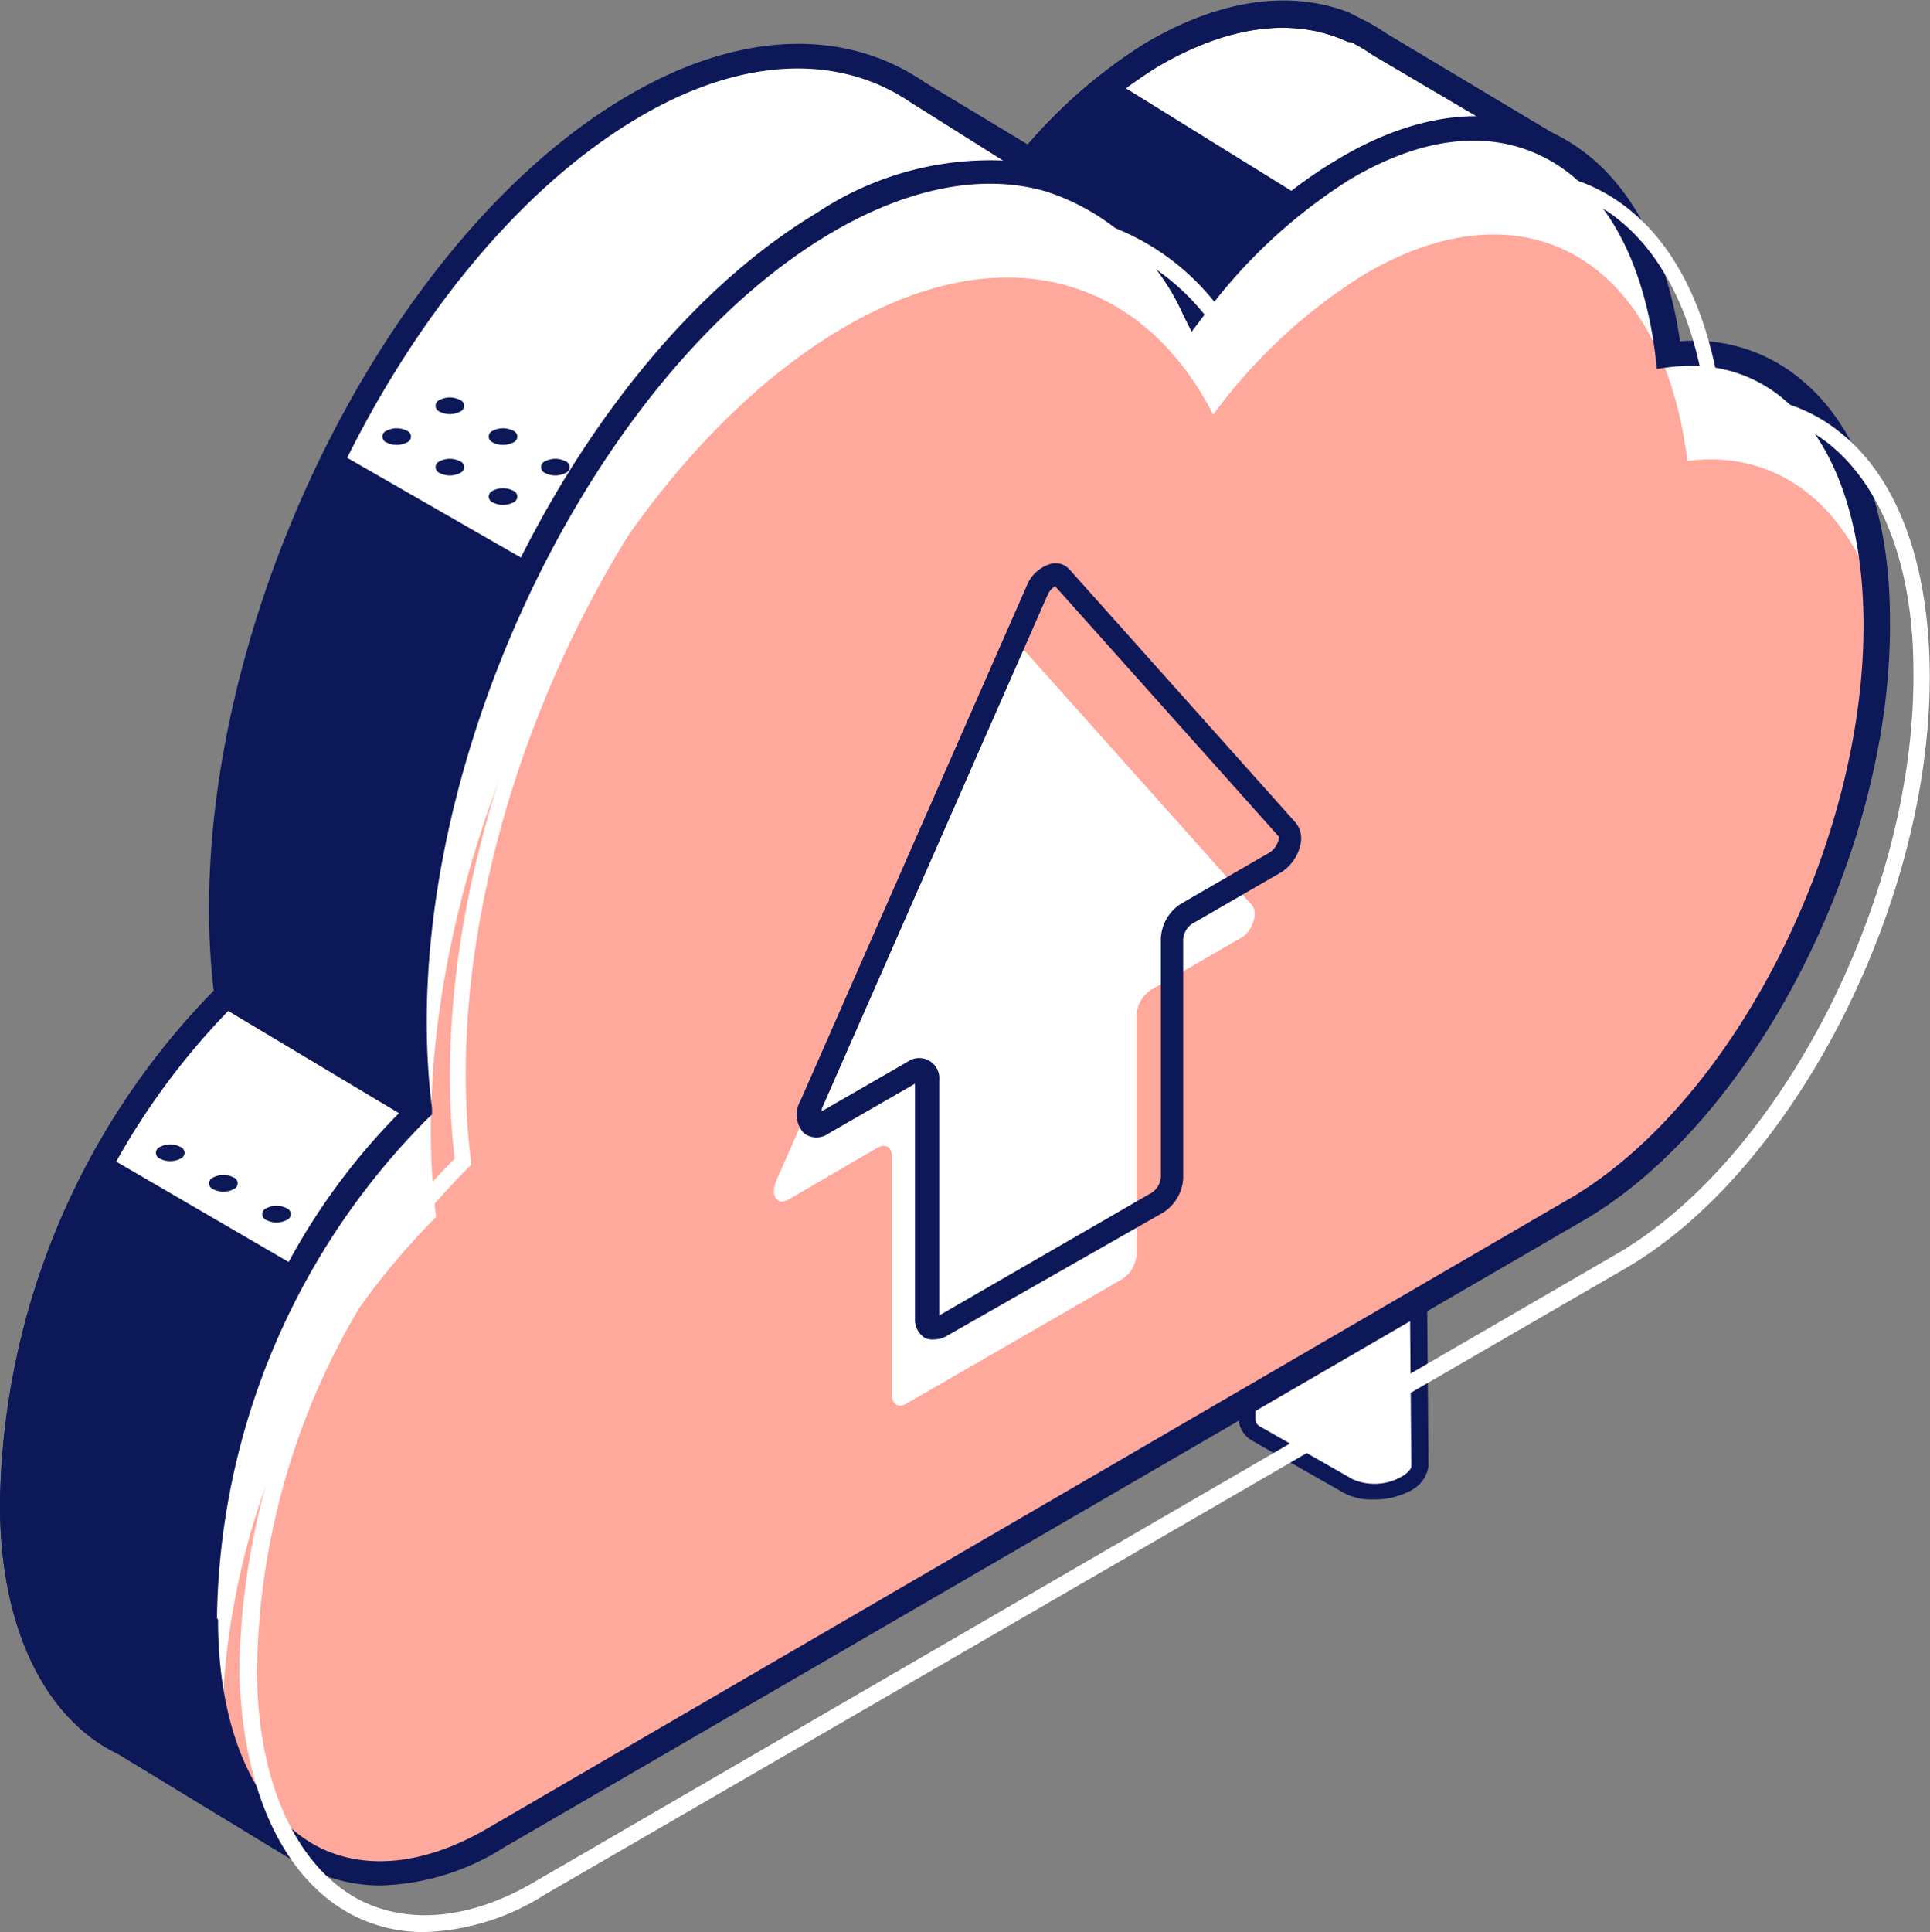
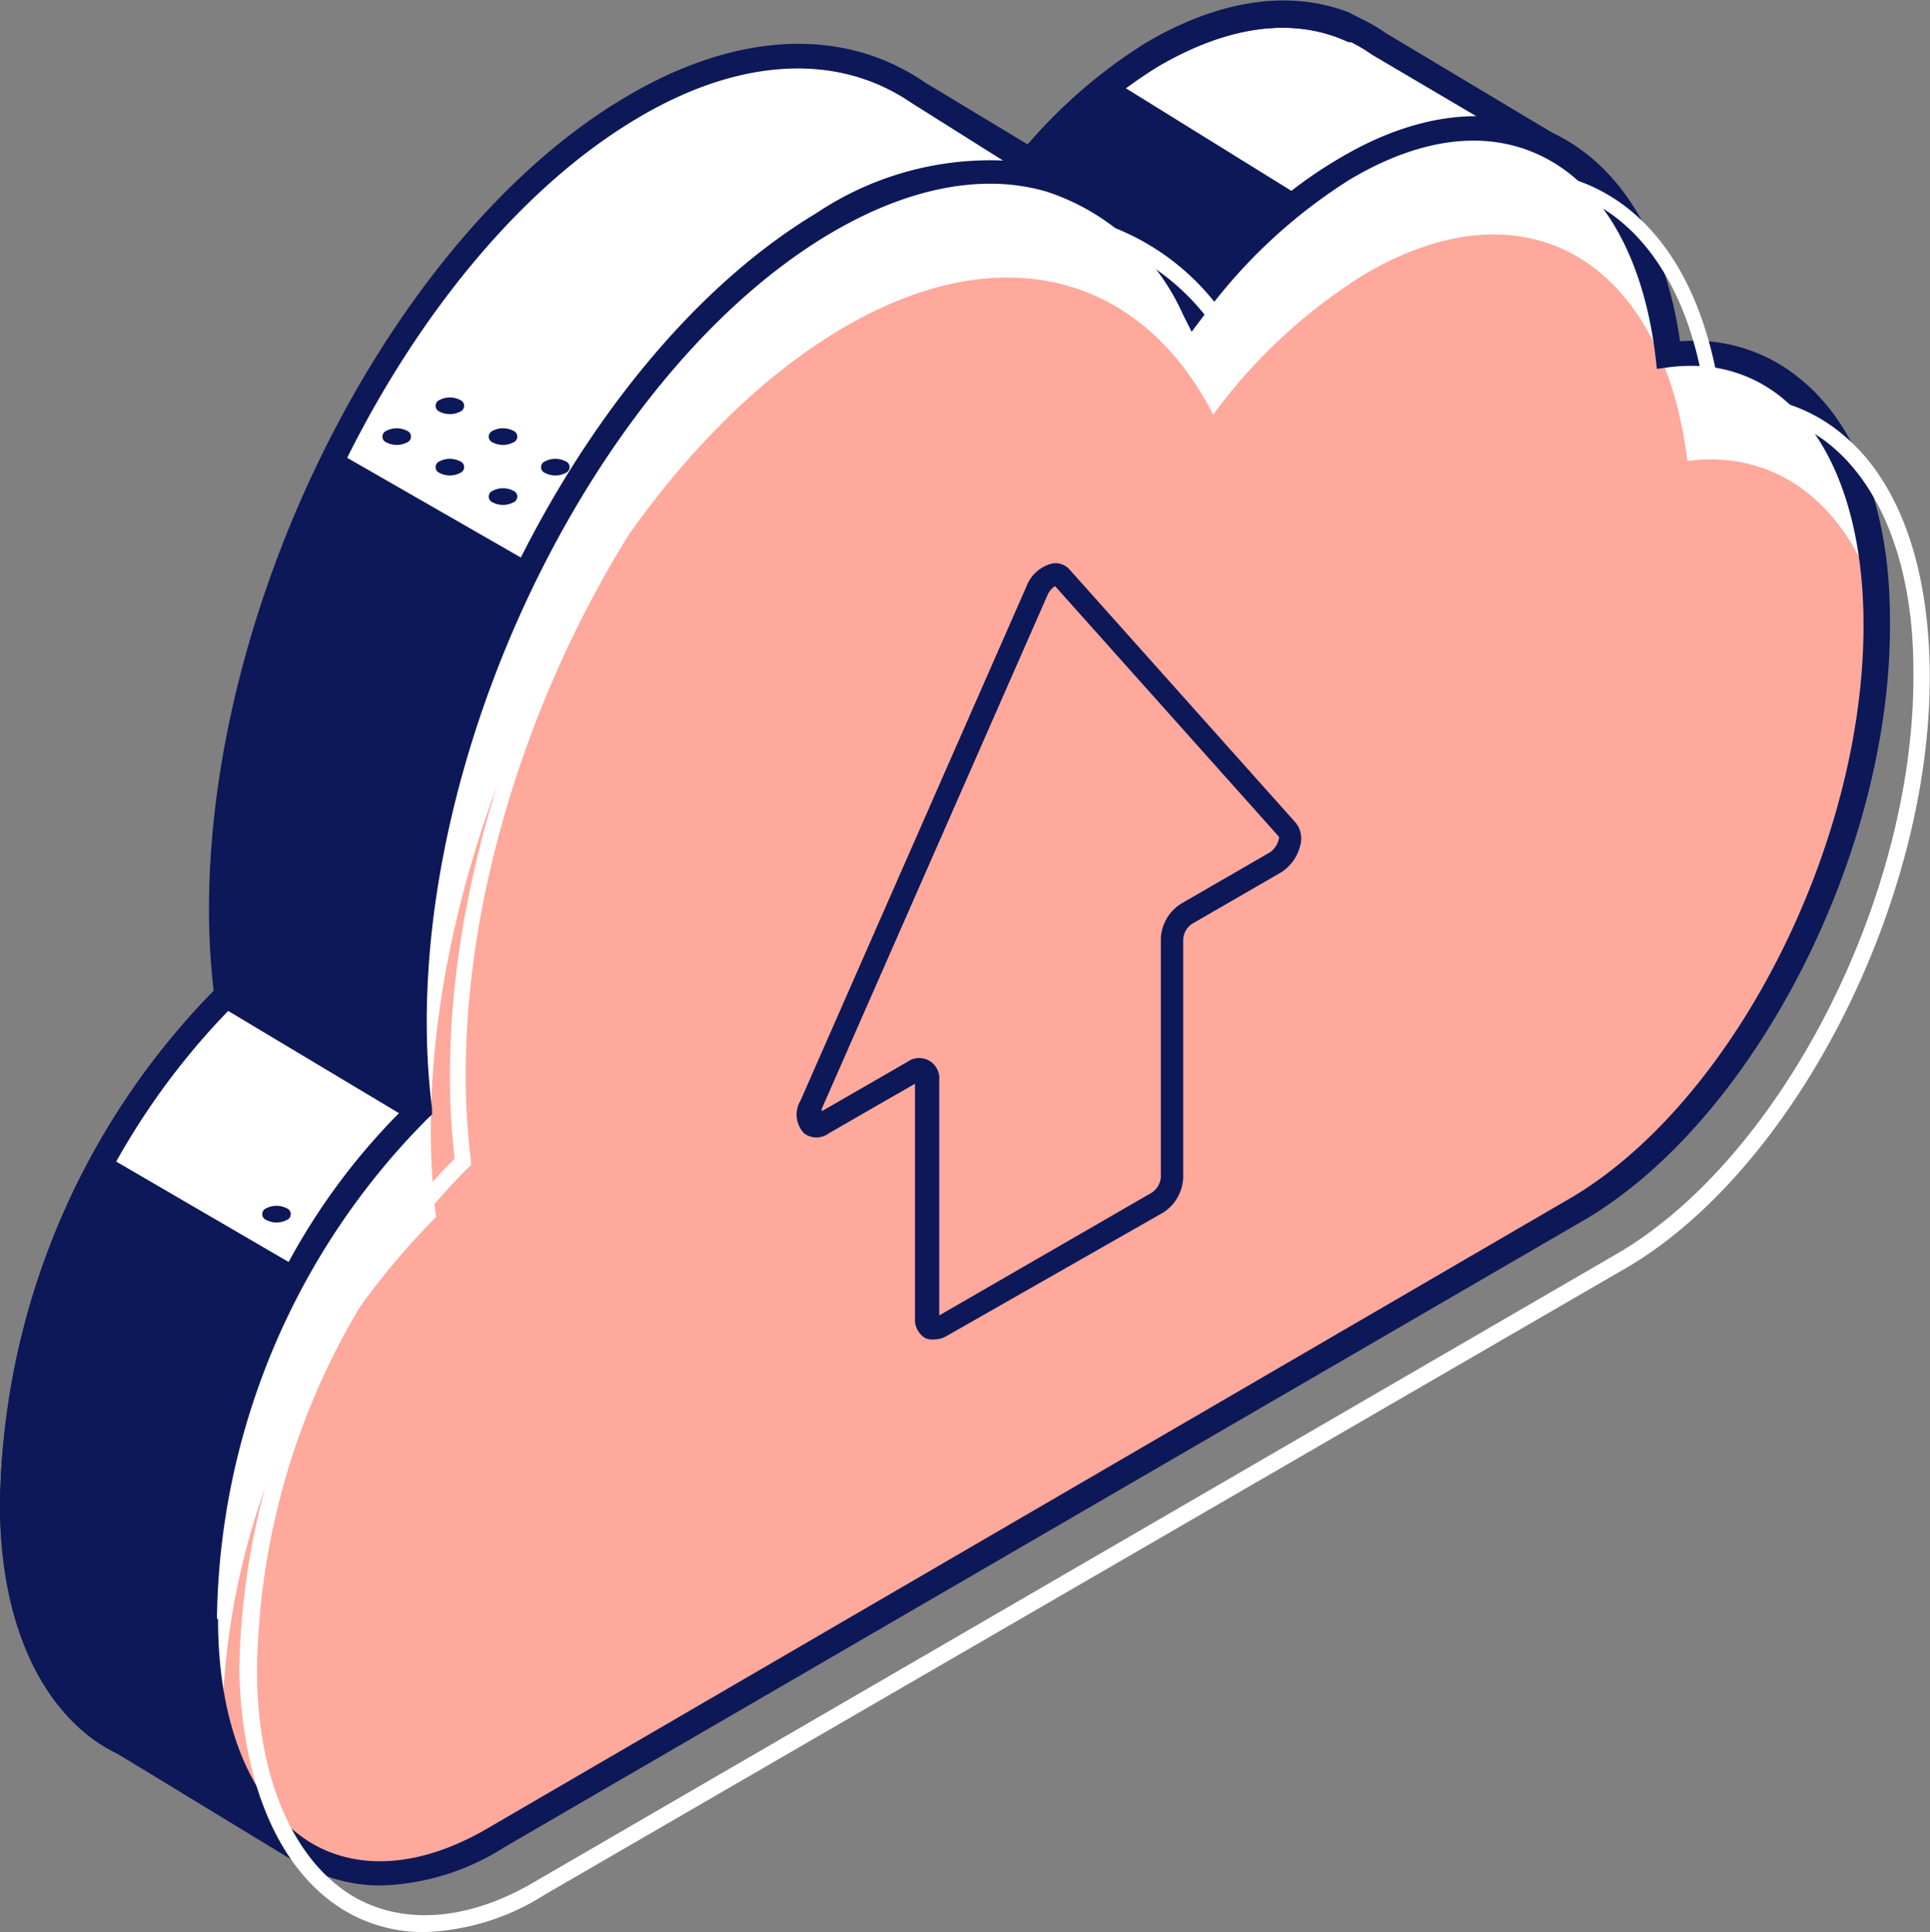
<svg xmlns="http://www.w3.org/2000/svg" viewBox="0 0 70.81 70.87">
  <rect x="0" y="0" width="70.81" height="70.87" fill="#808080" stroke="none" />
  <defs>
    <style>.cls-1{fill:#fff;}.cls-2{fill:#0d1858;}.cls-3{fill:#ffa89c;}</style>
  </defs>
  <title>Ресурс 2</title>
  <g id="Слой_2" data-name="Слой 2">
    <g id="content">
      <g id="illustration">
        <g id="_Группа_" data-name="&lt;Группа&gt;">
          <g id="_Группа_2" data-name="&lt;Группа&gt;">
            <g id="_Группа_3" data-name="&lt;Группа&gt;">
              <g id="_Группа_4" data-name="&lt;Группа&gt;">
                <g id="_Группа_5" data-name="&lt;Группа&gt;">
-                   <path class="cls-1" d="M51.61,54.4a2.35,2.35,0,0,1-2.12.1l-3.39-1.93a.63.63,0,0,1-.33-.44l0-.12s0,0,0,0l-.06-7.17a.15.15,0,0,1,.19-.15l6.07,1.58a.15.15,0,0,1,.11.14l.06,7.38A.91.91,0,0,1,51.61,54.4Z" />
-                 </g>
+                   </g>
                <g id="_Группа_6" data-name="&lt;Группа&gt;">
-                   <path class="cls-2" d="M49.34,54.78l-3.39-1.93a1,1,0,0,1-.49-.65l-.1-7.4a.47.47,0,0,1,.18-.37.47.47,0,0,1,.41-.08L52,45.93a.47.47,0,0,1,.35.45l.06,7.41a1.21,1.21,0,0,1-.66.89h0A2.78,2.78,0,0,1,50.4,55,2.19,2.19,0,0,1,49.34,54.78ZM46,45l.06,7,0,.1a.31.31,0,0,0,.18.23l3.39,1.93a2,2,0,0,0,1.8-.1c.21-.12.34-.27.35-.36l-.06-7.25Z" />
-                 </g>
+                   </g>
              </g>
              <g id="_Группа_7" data-name="&lt;Группа&gt;">
                <g id="_Группа_8" data-name="&lt;Группа&gt;">
                  <path class="cls-1" d="M51.69,45.77,48.3,43.84a2.35,2.35,0,0,0-2.12.1h0c-.62.37-.69.91-.14,1.22l3.39,1.93a2.35,2.35,0,0,0,2.12-.1h0C52.17,46.62,52.24,46.08,51.69,45.77Z" />
                </g>
                <g id="_Группа_9" data-name="&lt;Группа&gt;">
                  <path class="cls-2" d="M49.27,47.37l-3.39-1.93a.94.94,0,0,1-.53-.8,1.18,1.18,0,0,1,.67-1,2.67,2.67,0,0,1,2.44-.1l3.39,1.93a.94.94,0,0,1,.53.8,1.18,1.18,0,0,1-.67,1,2.77,2.77,0,0,1-1.37.35A2.19,2.19,0,0,1,49.27,47.37Zm-1.13-3.25a2,2,0,0,0-1.8.1c-.26.15-.36.32-.36.42s.13.21.21.25l3.39,1.93a2,2,0,0,0,1.8-.1c.26-.15.36-.32.36-.42s-.13-.21-.21-.25Z" />
                </g>
              </g>
            </g>
            <g id="_Группа_10" data-name="&lt;Группа&gt;">
              <g id="_Группа_11" data-name="&lt;Группа&gt;">
                <g id="_Группа_12" data-name="&lt;Группа&gt;">
                  <g id="_Группа_13" data-name="&lt;Группа&gt;">
                    <g id="_Группа_14" data-name="&lt;Группа&gt;">
                      <g id="_Группа_15" data-name="&lt;Группа&gt;">
                        <path class="cls-1" d="M54.36,8.78,56.78,5.3,50.59,1.6a6,6,0,0,0-.8-.48L49.66,1h0C47.61.1,45,.32,42.28,2a18.76,18.76,0,0,0-4.48,3.9L33.7,3.41a7.77,7.77,0,0,0-.81-.49h0C30.21,1.53,26.8,1.77,23.1,4,14.69,9,8,22.31,8.12,33.69a25.17,25.17,0,0,0,.19,2.83A27,27,0,0,0,.45,55.17c0,3.93,1.27,6.79,3.2,8.23h0a5.36,5.36,0,0,0,.87.52l6.13,3.66,5.66-6.22-.34-1,35-20.29c6.11-3.66,11-13.32,10.89-21.59C61.75,12,58.64,8.32,54.36,8.78Z" />
                      </g>
                    </g>
                    <g id="_Группа_16" data-name="&lt;Группа&gt;">
                      <g id="_Группа_17" data-name="&lt;Группа&gt;">
                        <path class="cls-2" d="M4.33,64.33a5.77,5.77,0,0,1-.95-.57C1.25,62.18,0,59.13,0,55.18A27.47,27.47,0,0,1,7.84,36.35a25.91,25.91,0,0,1-.17-2.65c-.14-11.5,6.68-25,15.2-30.09C26.56,1.39,30.19,1,33.1,2.52a8,8,0,0,1,.83.5L37.71,5.3A18.81,18.81,0,0,1,42,1.6C44.73,0,47.3-.38,49.51.5l0,0L50,.72a6.2,6.2,0,0,1,.83.49l6.6,3.95L55.24,8.29a6.06,6.06,0,0,1,3.93,1.55c2,1.74,3.06,4.8,3.11,8.63.1,8.4-4.88,18.26-11.11,22L16.51,60.56l.31.93-6.08,6.68Zm11.09-4.18L50.71,39.68c6-3.58,10.77-13.09,10.67-21.2,0-3.57-1-6.4-2.81-8a5.28,5.28,0,0,0-4.17-1.29l-1,.1,2.71-3.89L50.34,2a5.89,5.89,0,0,0-.77-.46l-.1,0c-2-.93-4.41-.61-7,.91a18.27,18.27,0,0,0-4.37,3.81l-.25.29L33.45,3.78a7.47,7.47,0,0,0-.77-.46c-2.62-1.36-5.94-1-9.35,1.05C15.06,9.31,8.43,22.47,8.57,33.68a25,25,0,0,0,.19,2.78l0,.23-.17.16A26.45,26.45,0,0,0,.9,55.17c0,3.64,1.11,6.43,3,7.86l0,0a5.13,5.13,0,0,0,.83.5L10.57,67l5.23-5.75Z" />
                      </g>
                    </g>
                  </g>
                  <g id="_Группа_18" data-name="&lt;Группа&gt;">
                    <g id="_Группа_19" data-name="&lt;Группа&gt;">
                      <g id="_Группа_20" data-name="&lt;Группа&gt;">
                        <path class="cls-2" d="M37.17,5.92l.29-.33A19.15,19.15,0,0,1,42,1.6c2.68-1.6,5.29-2,7.5-1.14h0L50,.72a6.17,6.17,0,0,1,.83.49l6.6,3.95L55.11,8.49,43.75,11.83Zm19-.48L50.33,2a5.85,5.85,0,0,0-.77-.46l-.1,0c-2-.93-4.41-.61-7,.91a17.86,17.86,0,0,0-4.08,3.48l5.55,5L54.55,7.72Z" />
                      </g>
                    </g>
                  </g>
                  <g id="_Группа_21" data-name="&lt;Группа&gt;">
                    <g id="_Группа_22" data-name="&lt;Группа&gt;">
                      <g id="_Группа_23" data-name="&lt;Группа&gt;">
                        <path class="cls-2" d="M4.31,64.33a5.77,5.77,0,0,1-.93-.56C1.25,62.18,0,59.13,0,55.18a27.41,27.41,0,0,1,8-19L8.25,36l7.58,4.55-1,22.95v.16l-4.14,4.55ZM14.92,41,8.37,37.08A26.53,26.53,0,0,0,.9,55.17c0,3.64,1.11,6.43,3,7.86l0,0a4.9,4.9,0,0,0,.8.48L10.57,67,14,63.26Z" />
                      </g>
                    </g>
                  </g>
                  <g id="_Группа_24" data-name="&lt;Группа&gt;">
                    <g id="_Группа_25" data-name="&lt;Группа&gt;">
                      <g id="_Группа_26" data-name="&lt;Группа&gt;">
                        <path class="cls-1" d="M61.25,13c-.89-7.34-5.91-10.39-11.91-6.81a20,20,0,0,0-5.48,5.12c-2.6-5.15-7.78-6.65-13.7-3.11-8.41,5-15.12,18.33-15,29.71a25.18,25.18,0,0,0,.19,2.83A27,27,0,0,0,7.51,59.41c.09,7.88,4.9,11.44,10.72,8L58,44.3C64.12,40.65,69,31,68.89,22.72,68.81,16.15,65.62,12.45,61.25,13Z" />
                      </g>
                    </g>
                  </g>
                  <g id="_Группа_27" data-name="&lt;Группа&gt;">
                    <g id="_Группа_28" data-name="&lt;Группа&gt;">
                      <path class="cls-3" d="M16,44.64a25.15,25.15,0,0,1-.19-2.83c-.14-11.38,6.57-24.68,15-29.71,5.92-3.54,11.09-2,13.7,3.11A20,20,0,0,1,50,10.1c6-3.58,11-.53,11.91,6.81,3-.4,5.51,1.28,6.76,4.55,0,.41.05.83.06,1.26.1,8.27-4.77,17.93-10.89,21.59L18.05,67.37c-4.39,2.63-8.2,1.25-9.85-3,0-.36,0-.73-.05-1.12A27,27,0,0,1,16,44.64Z" />
                    </g>
                  </g>
                </g>
                <g id="_1" data-name="1">
                  <g id="_Группа_29" data-name="&lt;Группа&gt;">
                    <path class="cls-2" d="M.45,56.36,2,61.78,6.26,65,9,66.56l-.12-.29a6.53,6.53,0,0,0,2.25,2.16,5.79,5.79,0,0,0,2.86.73,8.89,8.89,0,0,0,4.51-1.4L58.23,44.69c6.23-3.73,11.22-13.59,11.11-22,0-3.87-1.17-7-3.17-8.69a6.1,6.1,0,0,0-4.53-1.48c-.54-3.73-2.17-6.42-4.6-7.61-2.27-1.11-5.08-.79-7.92.91A16.19,16.19,0,0,0,47.38,7L40.81,2.93l-3,2.95L38,6a11.48,11.48,0,0,0-8.05,1.82C25.69,10.38,21.86,15,19.11,20.45l-6.76-3.88L9.7,22.89,8.21,30.45l.1,6.06,6.58,3.95s0,.08,0,.12a24,24,0,0,0-4.3,5.71l-6.87-4L1.27,48.94Zm7.51,3a26.45,26.45,0,0,1,7.72-18.32l.17-.16,0-.23a25,25,0,0,1-.19-2.78C15.5,26.7,22.12,13.55,30.4,8.6c2.88-1.72,5.66-2.26,8-1.57a8.31,8.31,0,0,1,5,4.5l.32.64.43-.57a19.62,19.62,0,0,1,5.35-5c2.61-1.56,5.05-1.86,7.07-.87,2.25,1.1,3.73,3.71,4.17,7.35l.05.45.45-.06a6.17,6.17,0,0,1,.81-.05,5.18,5.18,0,0,1,3.46,1.28c1.8,1.56,2.82,4.41,2.86,8,.1,8.11-4.69,17.62-10.67,21.2L18,67c-2.39,1.43-4.69,1.66-6.48.66C9.31,66.4,8,63.4,8,59.41Z" />
                  </g>
                </g>
              </g>
              <g id="_Группа_30" data-name="&lt;Группа&gt;">
                <g id="_Группа_31" data-name="&lt;Группа&gt;">
                  <g id="_Группа_32" data-name="&lt;Группа&gt;">
-                     <path class="cls-1" d="M28.49,43.29l8.29-18.86c.21-.48.66-.74.87-.5l8.29,9.28c.24.27,0,1-.44,1.21l-3.27,1.89a1.17,1.17,0,0,0-.53.92V46a1.17,1.17,0,0,1-.53.92l-7.92,4.57c-.29.17-.53,0-.53-.31V42.41c0-.34-.24-.47-.53-.31L28.93,44C28.5,44.24,28.25,43.84,28.49,43.29Z" />
-                   </g>
+                     </g>
                </g>
                <g id="_Группа_33" data-name="&lt;Группа&gt;">
                  <g id="_Группа_34" data-name="&lt;Группа&gt;">
                    <path class="cls-2" d="M33.94,49.08a.79.79,0,0,1-.37-.71V39.75l-3.16,1.82a.76.76,0,0,1-.91,0,1,1,0,0,1-.13-1.2l8.29-18.86a1.36,1.36,0,0,1,.94-.84.69.69,0,0,1,.64.22l8.29,9.28a.91.91,0,0,1,.19.77A1.61,1.61,0,0,1,47,32l-3.27,1.89a.76.76,0,0,0-.32.55v8.76a1.59,1.59,0,0,1-.74,1.28L34.74,49a.91.91,0,0,1-.45.13A.69.69,0,0,1,33.94,49.08Zm4.5-27.27L30.15,40.67l0,.09,3.14-1.81a.74.74,0,0,1,1.17.67v8.63l7.81-4.51a.76.76,0,0,0,.32-.55V34.43a1.59,1.59,0,0,1,.74-1.28l3.27-1.89a.81.81,0,0,0,.33-.56l-8.22-9.2A.73.73,0,0,0,38.44,21.81Z" />
                  </g>
                </g>
              </g>
            </g>
            <g id="_Группа_35" data-name="&lt;Группа&gt;">
              <g id="_Группа_36" data-name="&lt;Группа&gt;">
                <g id="_Группа_37" data-name="&lt;Группа&gt;">
                  <path class="cls-1" d="M12.78,70.16c-2.46-1.38-3.9-4.61-4-8.88A27.29,27.29,0,0,1,16.68,42.5a25.66,25.66,0,0,1-.17-2.71c-.14-11.45,6.65-24.89,15.13-30,3.06-1.83,6-2.4,8.64-1.65a8.88,8.88,0,0,1,5.26,4.47A20,20,0,0,1,50.8,7.82c2.79-1.67,5.56-2,7.78-.9,2.42,1.19,4,3.89,4.54,7.64A6,6,0,0,1,67.68,16c2,1.7,3.07,4.75,3.12,8.58.1,8.35-4.85,18.15-11,21.85L20,69.49a8.74,8.74,0,0,1-4.44,1.38A5.65,5.65,0,0,1,12.78,70.16Zm50.12-55-.3,0,0-.3c-.45-3.69-2-6.34-4.25-7.47-2.06-1-4.55-.71-7.21.88a19.75,19.75,0,0,0-5.39,5l-.29.38-.22-.43A8.45,8.45,0,0,0,40.1,8.75c-2.43-.7-5.25-.15-8.17,1.59-8.32,5-15,18.18-14.84,29.45a25,25,0,0,0,.19,2.8l0,.15-.11.1A26.62,26.62,0,0,0,9.43,61.27c0,4,1.38,7.09,3.65,8.36,1.84,1,4.2.8,6.63-.66L59.46,45.91c6-3.6,10.84-13.17,10.74-21.33,0-3.66-1.08-6.55-2.91-8.14a5.33,5.33,0,0,0-3.56-1.32A6.36,6.36,0,0,0,62.9,15.19Z" />
                </g>
              </g>
            </g>
          </g>
          <g id="_Группа_38" data-name="&lt;Группа&gt;">
            <g id="_Группа_39" data-name="&lt;Группа&gt;">
              <g id="_Группа_40" data-name="&lt;Группа&gt;">
                <path class="cls-2" d="M18.08,18a.23.23,0,0,0,0,.43.82.82,0,0,0,.75,0,.23.23,0,0,0,0-.43A.82.82,0,0,0,18.08,18Z" />
              </g>
              <g id="_Группа_41" data-name="&lt;Группа&gt;">
                <path class="cls-2" d="M16.13,16.92a.23.23,0,0,0,0,.43.82.82,0,0,0,.75,0,.23.23,0,0,0,0-.43A.82.82,0,0,0,16.13,16.92Z" />
              </g>
              <g id="_Группа_42" data-name="&lt;Группа&gt;">
                <path class="cls-2" d="M14.18,15.8a.23.23,0,0,0,0,.43.82.82,0,0,0,.75,0,.23.23,0,0,0,0-.43A.82.82,0,0,0,14.18,15.8Z" />
              </g>
              <g id="_Группа_43" data-name="&lt;Группа&gt;">
                <path class="cls-2" d="M20,16.92a.23.23,0,0,0,0,.43.82.82,0,0,0,.75,0,.23.23,0,0,0,0-.43A.82.82,0,0,0,20,16.92Z" />
              </g>
              <g id="_Группа_44" data-name="&lt;Группа&gt;">
                <path class="cls-2" d="M18.08,15.8a.23.23,0,0,0,0,.43.82.82,0,0,0,.75,0,.23.23,0,0,0,0-.43A.82.82,0,0,0,18.08,15.8Z" />
              </g>
              <g id="_Группа_45" data-name="&lt;Группа&gt;">
                <path class="cls-2" d="M16.13,14.67a.23.23,0,0,0,0,.43.82.82,0,0,0,.75,0,.23.23,0,0,0,0-.43A.82.82,0,0,0,16.13,14.67Z" />
              </g>
            </g>
            <g id="_Группа_46" data-name="&lt;Группа&gt;">
              <g id="_Группа_47" data-name="&lt;Группа&gt;">
                <path class="cls-2" d="M7.82,45.44a.23.23,0,0,0,0,.43.82.82,0,0,0,.75,0,.23.23,0,0,0,0-.43A.82.82,0,0,0,7.82,45.44Z" />
              </g>
              <g id="_Группа_48" data-name="&lt;Группа&gt;">
                <path class="cls-2" d="M5.87,44.32a.23.23,0,0,0,0,.43.82.82,0,0,0,.75,0,.23.23,0,0,0,0-.43A.82.82,0,0,0,5.87,44.32Z" />
              </g>
              <g id="_Группа_49" data-name="&lt;Группа&gt;">
                <path class="cls-2" d="M3.92,43.19a.23.23,0,0,0,0,.43.82.82,0,0,0,.75,0,.23.23,0,0,0,0-.43A.82.82,0,0,0,3.92,43.19Z" />
              </g>
              <g id="_Группа_50" data-name="&lt;Группа&gt;">
                <path class="cls-2" d="M9.77,44.32a.23.23,0,0,0,0,.43.82.82,0,0,0,.75,0,.23.23,0,0,0,0-.43A.82.82,0,0,0,9.77,44.32Z" />
              </g>
              <g id="_Группа_51" data-name="&lt;Группа&gt;">
-                 <path class="cls-2" d="M7.82,43.19a.23.23,0,0,0,0,.43.82.82,0,0,0,.75,0,.23.23,0,0,0,0-.43A.82.82,0,0,0,7.82,43.19Z" />
-               </g>
+                 </g>
              <g id="_Группа_52" data-name="&lt;Группа&gt;">
-                 <path class="cls-2" d="M5.87,42.07a.23.23,0,0,0,0,.43.82.82,0,0,0,.75,0,.23.23,0,0,0,0-.43A.82.82,0,0,0,5.87,42.07Z" />
-               </g>
+                 </g>
            </g>
          </g>
        </g>
      </g>
    </g>
  </g>
</svg>